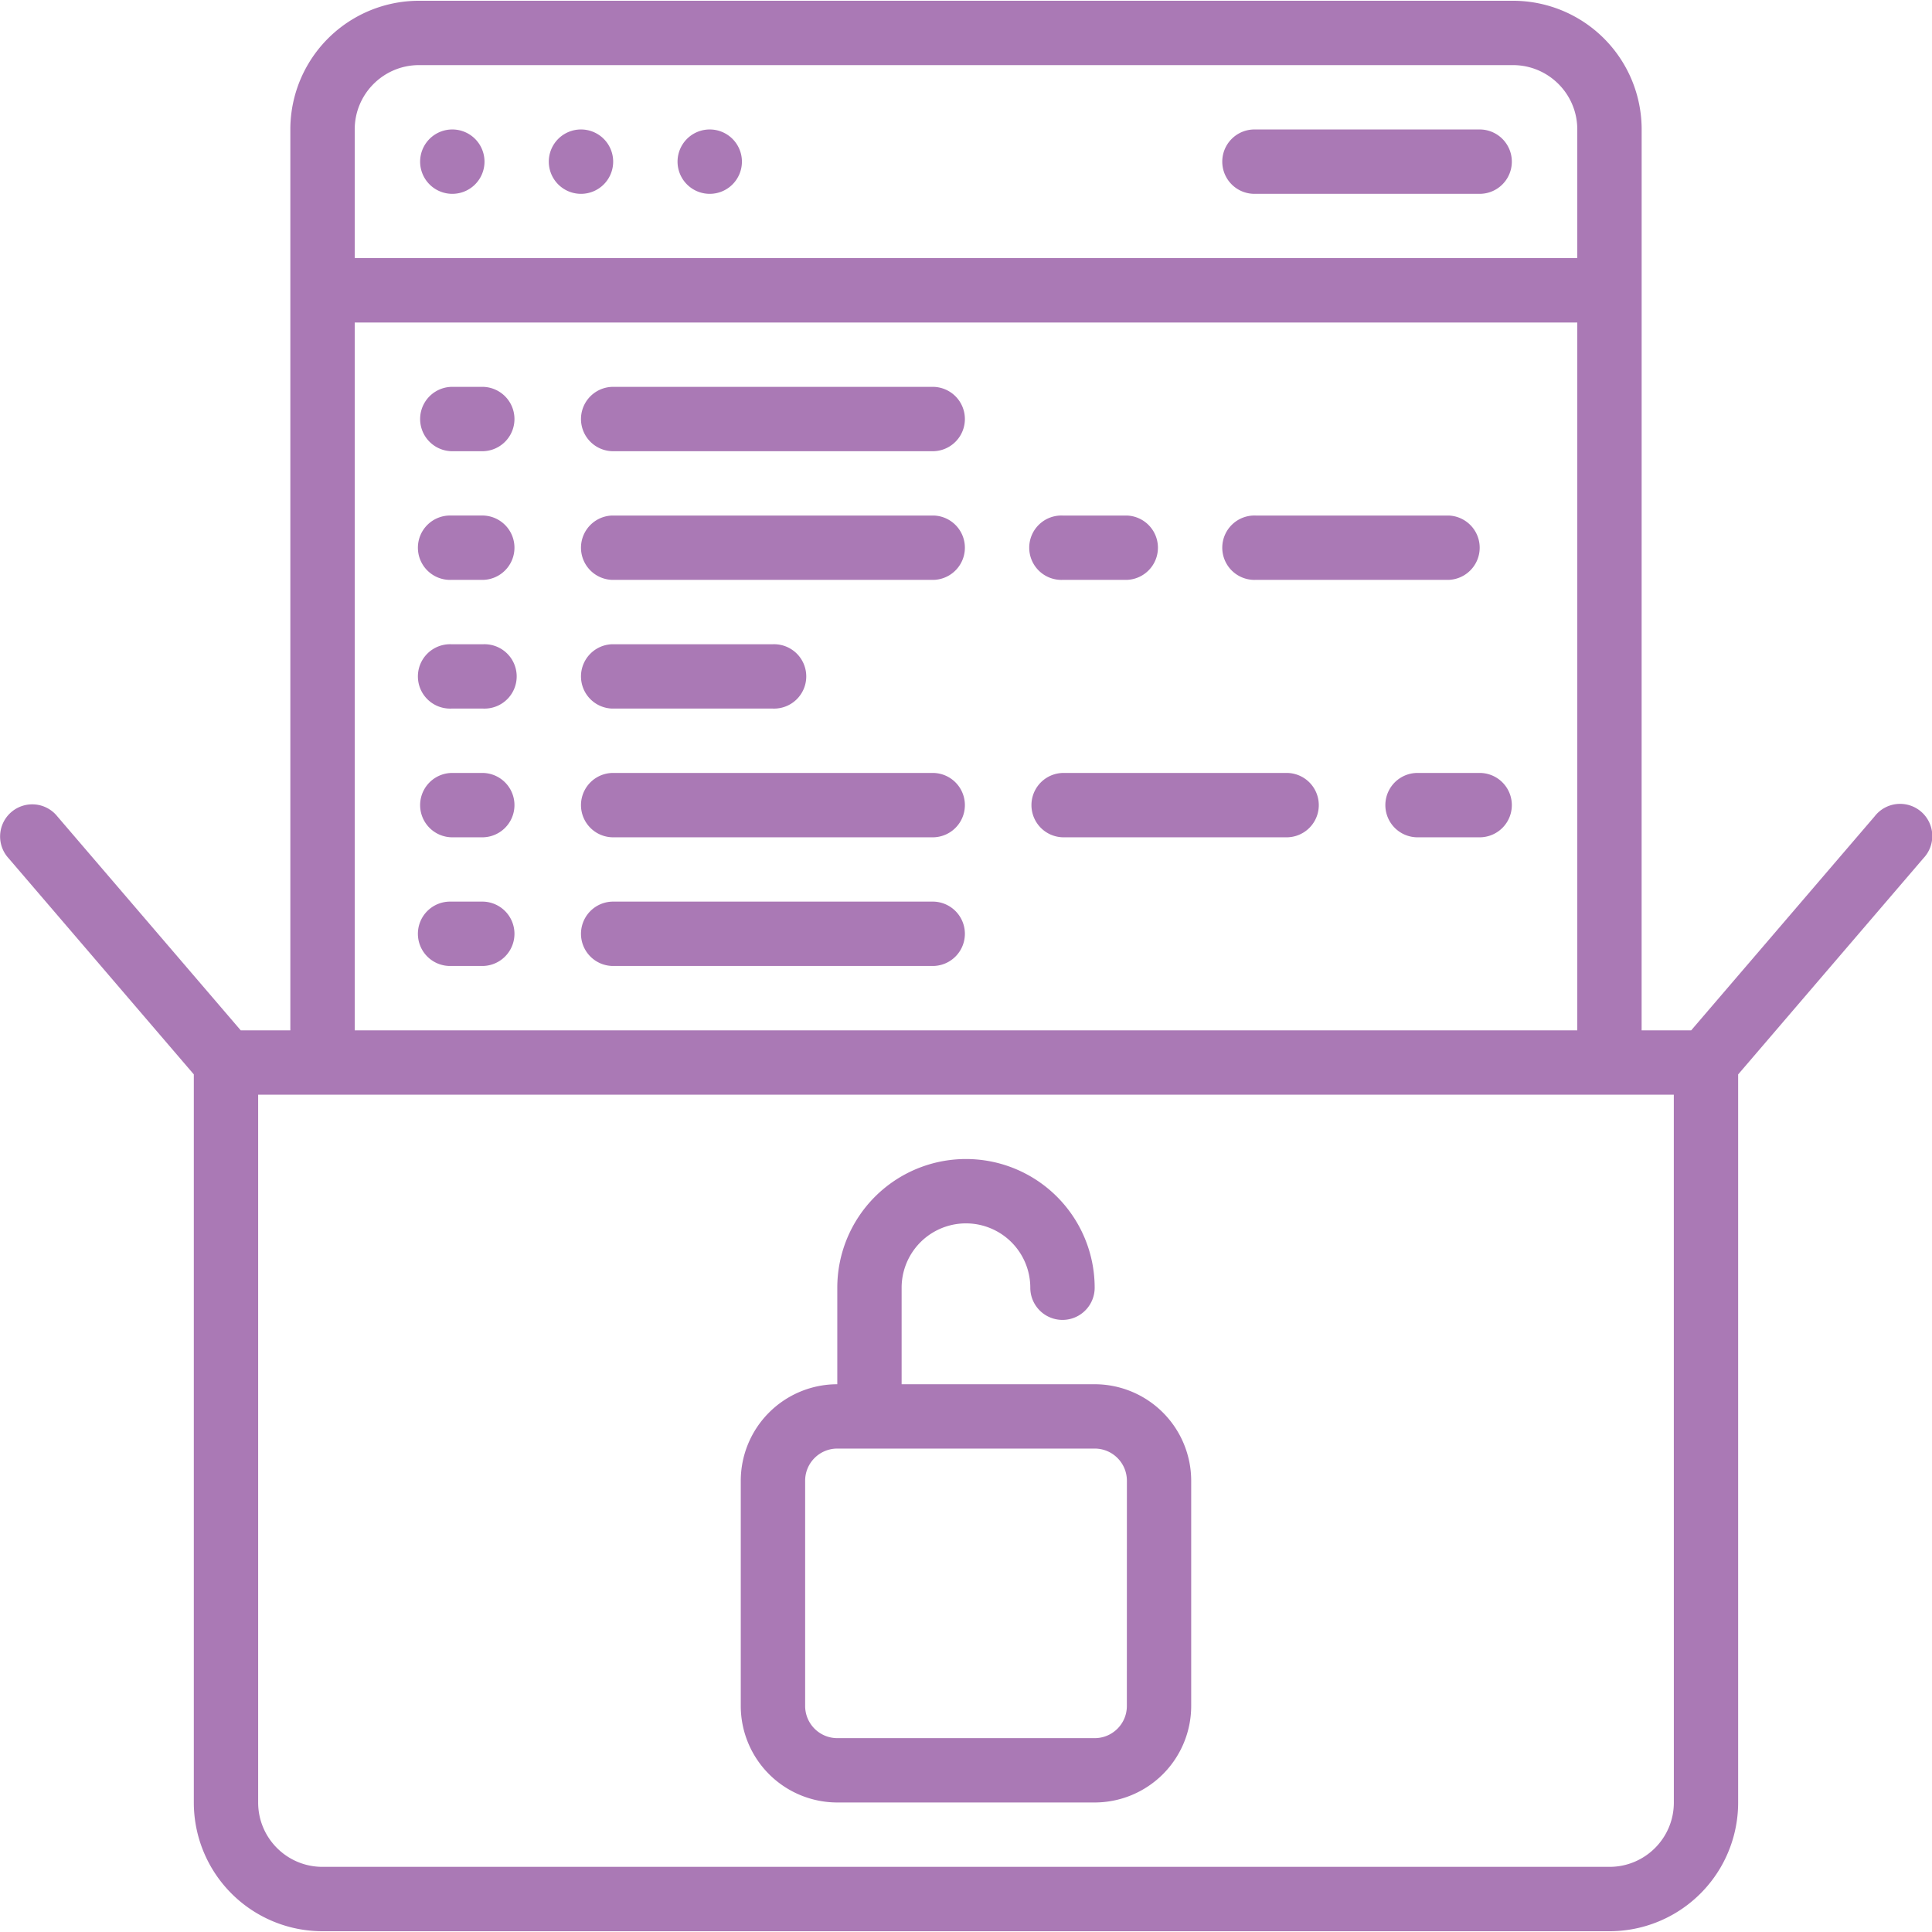
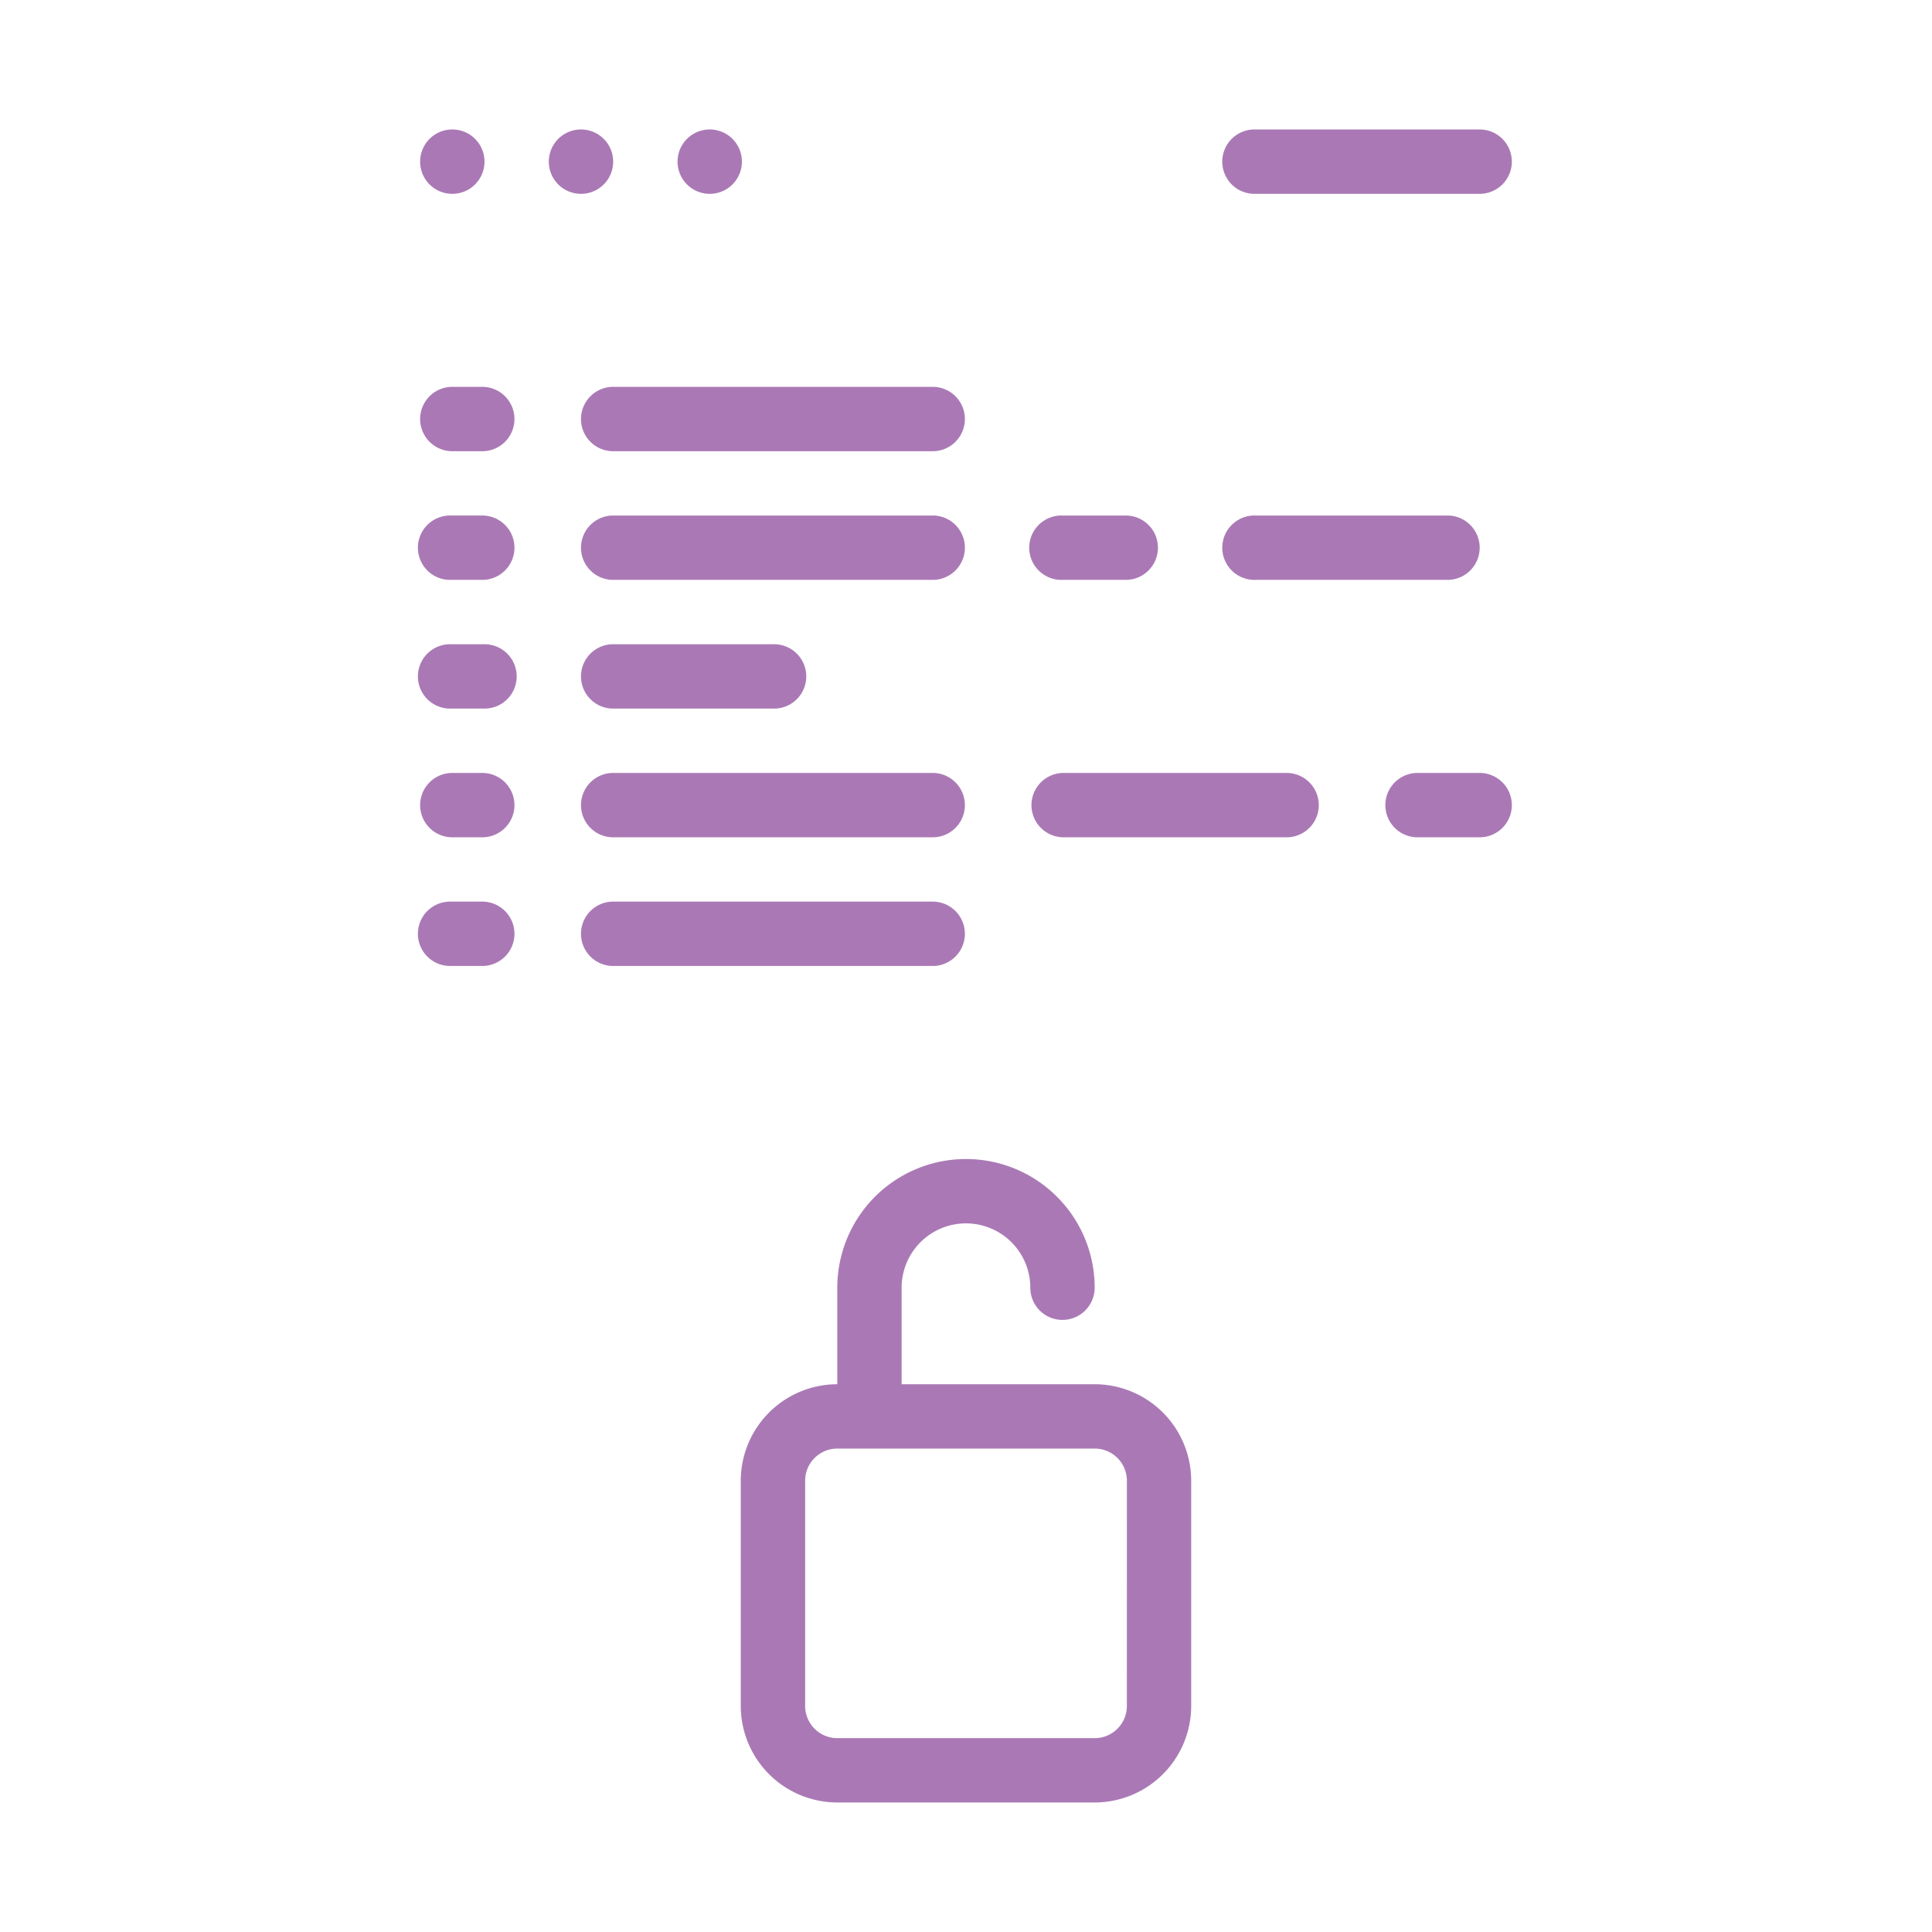
<svg xmlns="http://www.w3.org/2000/svg" width="50" height="50" viewBox="0 0 50 50" fill="none">
  <g clip-path="url(#a)" fill="#aa79b5">
-     <path d="M42.486 3.35A3.33 3.33 0 0 0 39.155.02h-28.31a3.33 3.33 0 0 0-3.331 3.33v23.315H6.23l-4.746-5.537A.832.832 0 1 0 .221 22.21l4.795 5.595V46.65a3.33 3.33 0 0 0 3.33 3.33h33.307a3.33 3.33 0 0 0 3.33-3.33V27.806l4.796-5.596a.833.833 0 1 0-1.264-1.082l-4.747 5.537h-1.283zM10.844 1.685h28.31c.92 0 1.666.745 1.666 1.665v3.33H9.18V3.35c0-.92.746-1.665 1.665-1.665m32.474 44.964c0 .92-.745 1.665-1.665 1.665H8.346c-.92 0-1.665-.745-1.665-1.665V28.33h36.637zM9.18 26.665V8.346h31.64v18.319z" />
    <path d="M32.494 5.016h5.828a.833.833 0 0 0 0-1.665h-5.828a.833.833 0 1 0 0 1.665M12.51 10.012h-.833a.833.833 0 0 0 0 1.665h.833a.833.833 0 0 0 0-1.665m11.657 0H15.84a.833.833 0 0 0 0 1.665h8.327a.833.833 0 0 0 0-1.665m0 3.33H15.84a.833.833 0 0 0 0 1.665h8.327a.833.833 0 0 0 0-1.665m0 6.662H15.84a.833.833 0 0 0 0 1.665h8.327a.833.833 0 0 0 0-1.665m0 3.33H15.84a.833.833 0 0 0 0 1.665h8.327a.833.833 0 0 0 0-1.665m9.159-3.33h-5.828a.833.833 0 0 0 0 1.665h5.828a.833.833 0 0 0 0-1.665M15.84 18.338h4.164a.833.833 0 1 0 0-1.665H15.84a.833.833 0 0 0 0 1.665m-3.33-4.996h-.833a.833.833 0 1 0 0 1.665h.833a.833.833 0 0 0 0-1.665m14.988 1.665h1.665a.833.833 0 0 0 0-1.665h-1.665a.833.833 0 1 0 0 1.665m10.824 4.997h-1.665a.833.833 0 0 0 0 1.665h1.665a.833.833 0 0 0 0-1.665m-5.828-4.997h4.996a.833.833 0 0 0 0-1.665h-4.996a.833.833 0 1 0 0 1.665M12.51 16.673h-.833a.833.833 0 1 0 0 1.665h.833a.833.833 0 1 0 0-1.665m0 3.331h-.833a.833.833 0 0 0 0 1.665h.833a.833.833 0 0 0 0-1.665m0 3.33h-.833a.833.833 0 1 0 0 1.665h.833a.833.833 0 0 0 0-1.665m-.833-18.318a.833.833 0 1 0 0-1.665.833.833 0 0 0 0 1.665m3.33 0a.833.833 0 1 0 0-1.665.833.833 0 0 0 0 1.665m3.332 0a.833.833 0 1 0 0-1.665.833.833 0 0 0 0 1.665m9.991 30.808h-4.996v-2.498a1.665 1.665 0 1 1 3.33 0 .833.833 0 1 0 1.666 0 3.33 3.33 0 1 0-6.661 0v2.498a2.5 2.5 0 0 0-2.498 2.498v5.828a2.5 2.5 0 0 0 2.498 2.498h6.661a2.5 2.5 0 0 0 2.498-2.498v-5.828a2.5 2.5 0 0 0-2.498-2.498m.833 8.327c0 .46-.373.832-.833.832h-6.66a.833.833 0 0 1-.833-.832v-5.83c0-.459.373-.832.833-.832h6.661c.46 0 .833.373.833.833z" />
  </g>
  <defs>
    <clipPath id="a">
      <path fill="#fff" d="M0 0h50v50H0z" />
    </clipPath>
  </defs>
</svg>